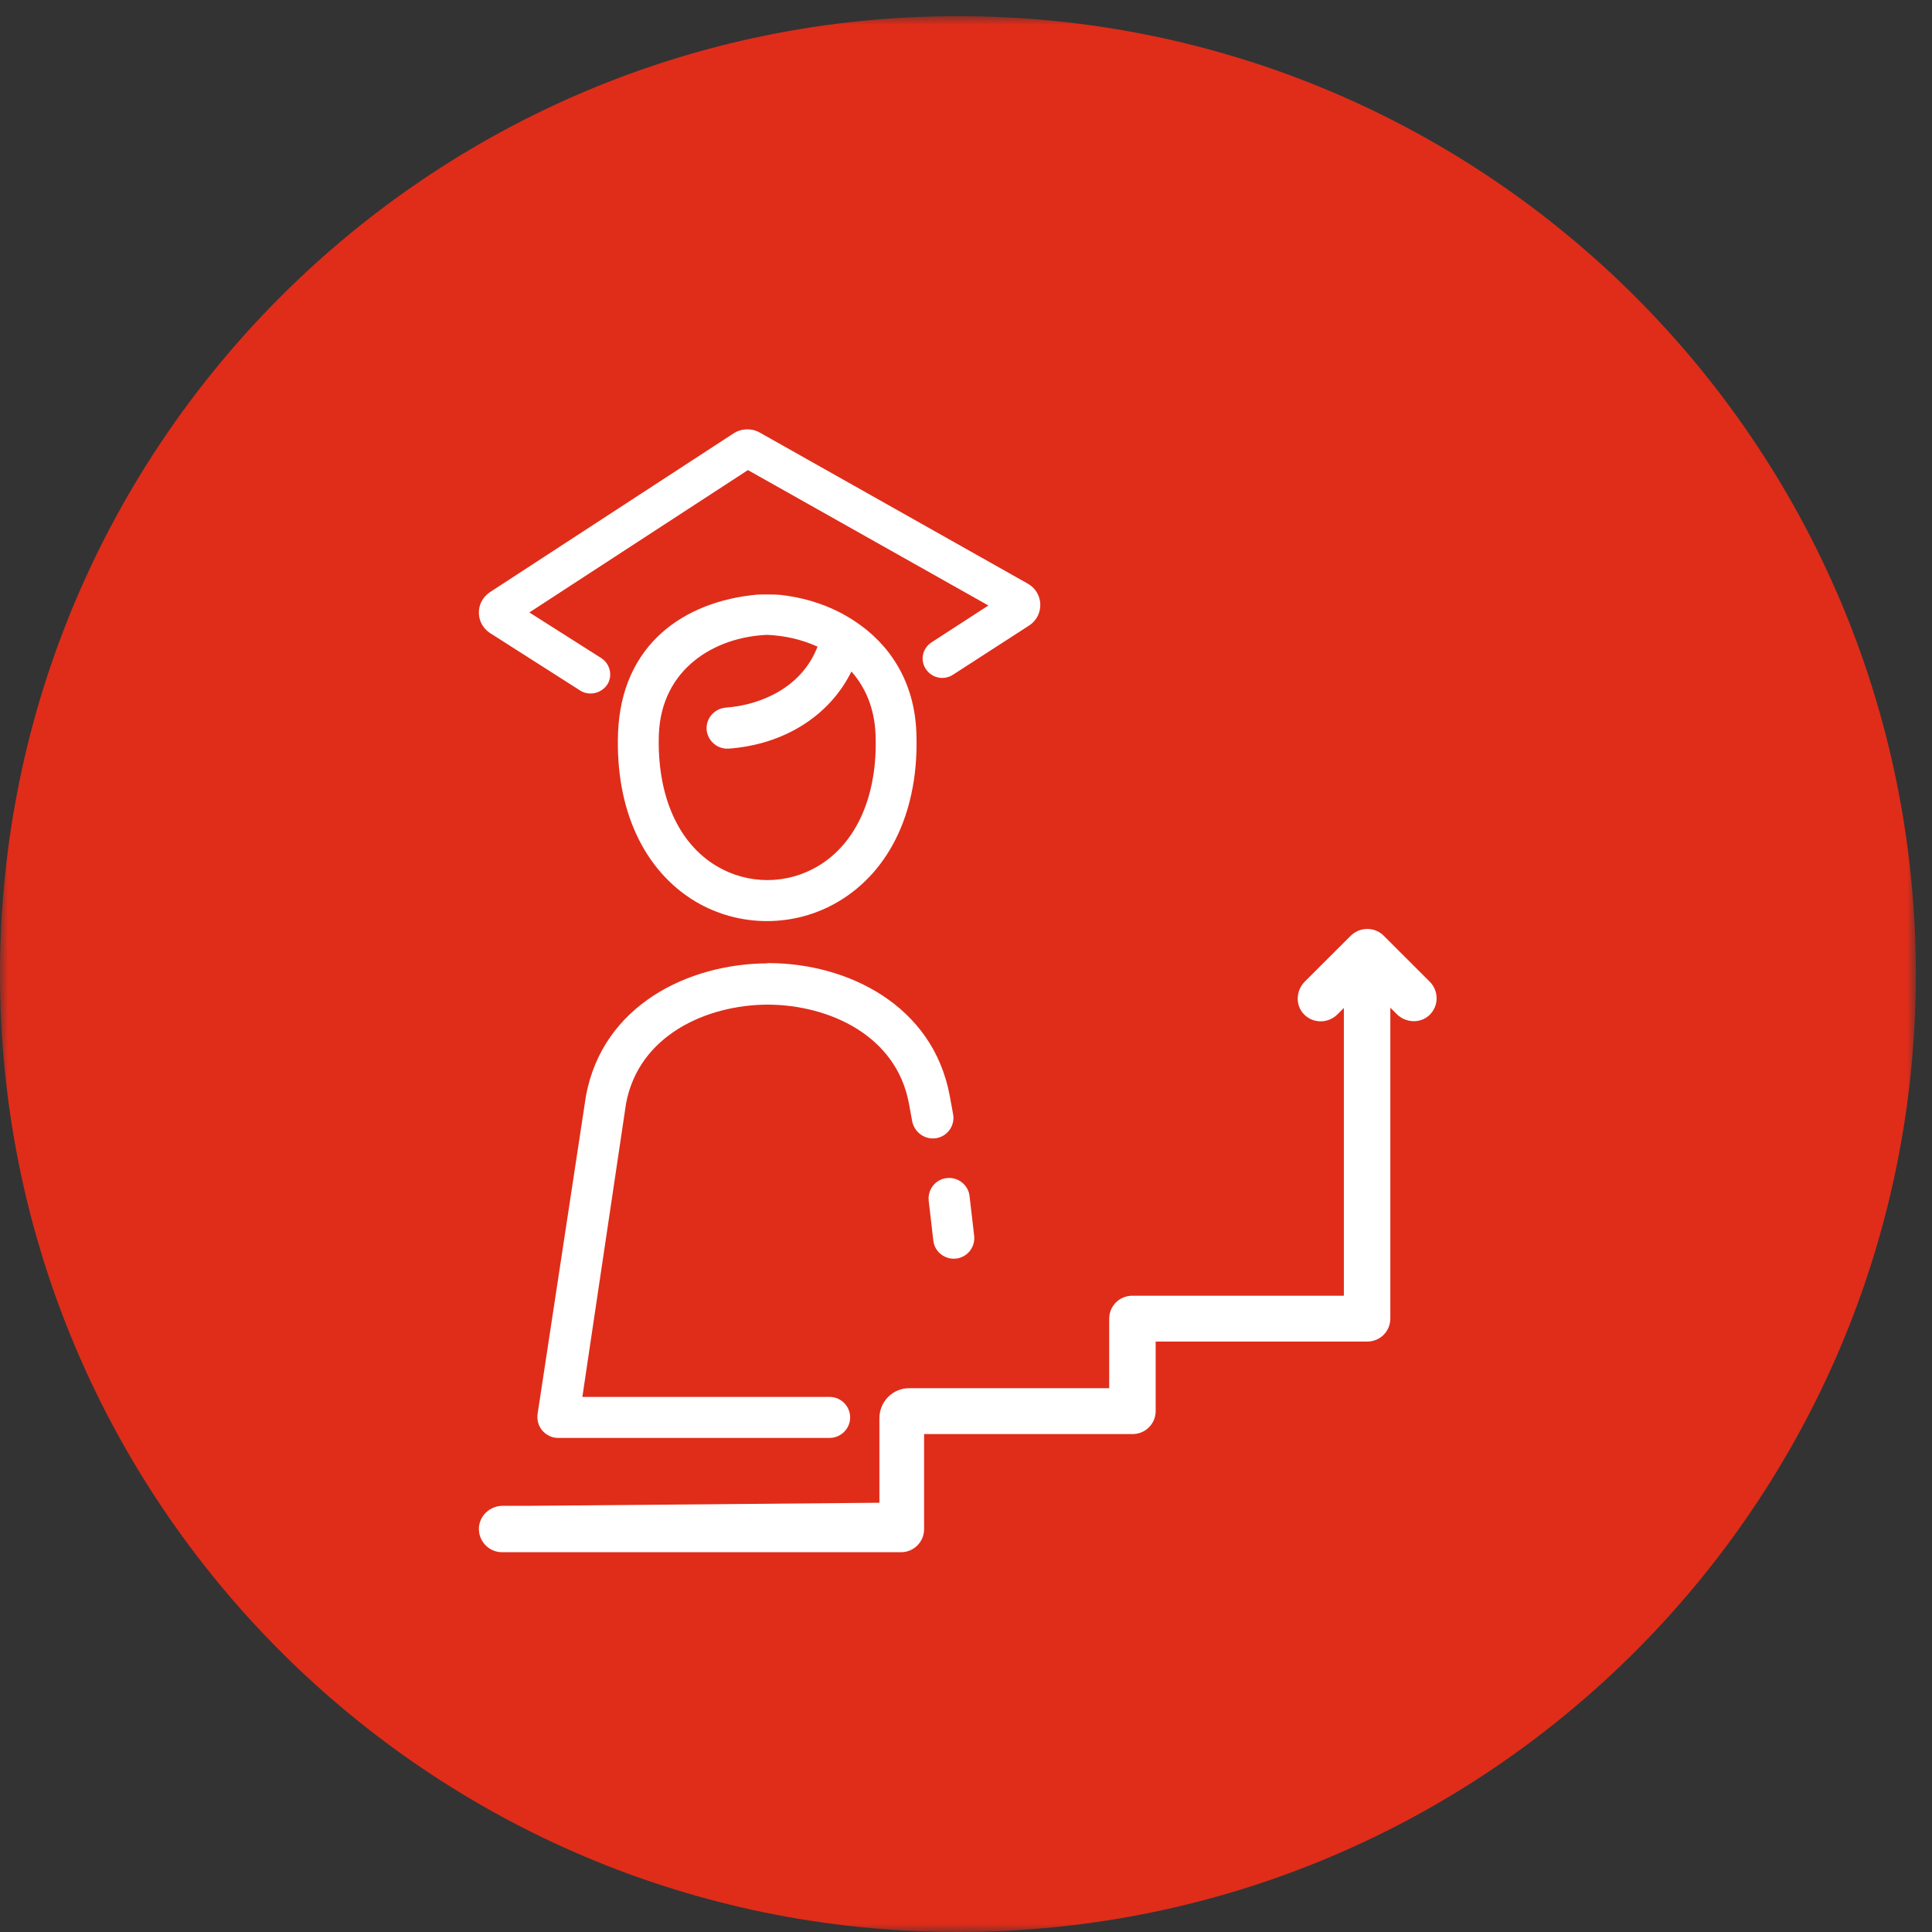
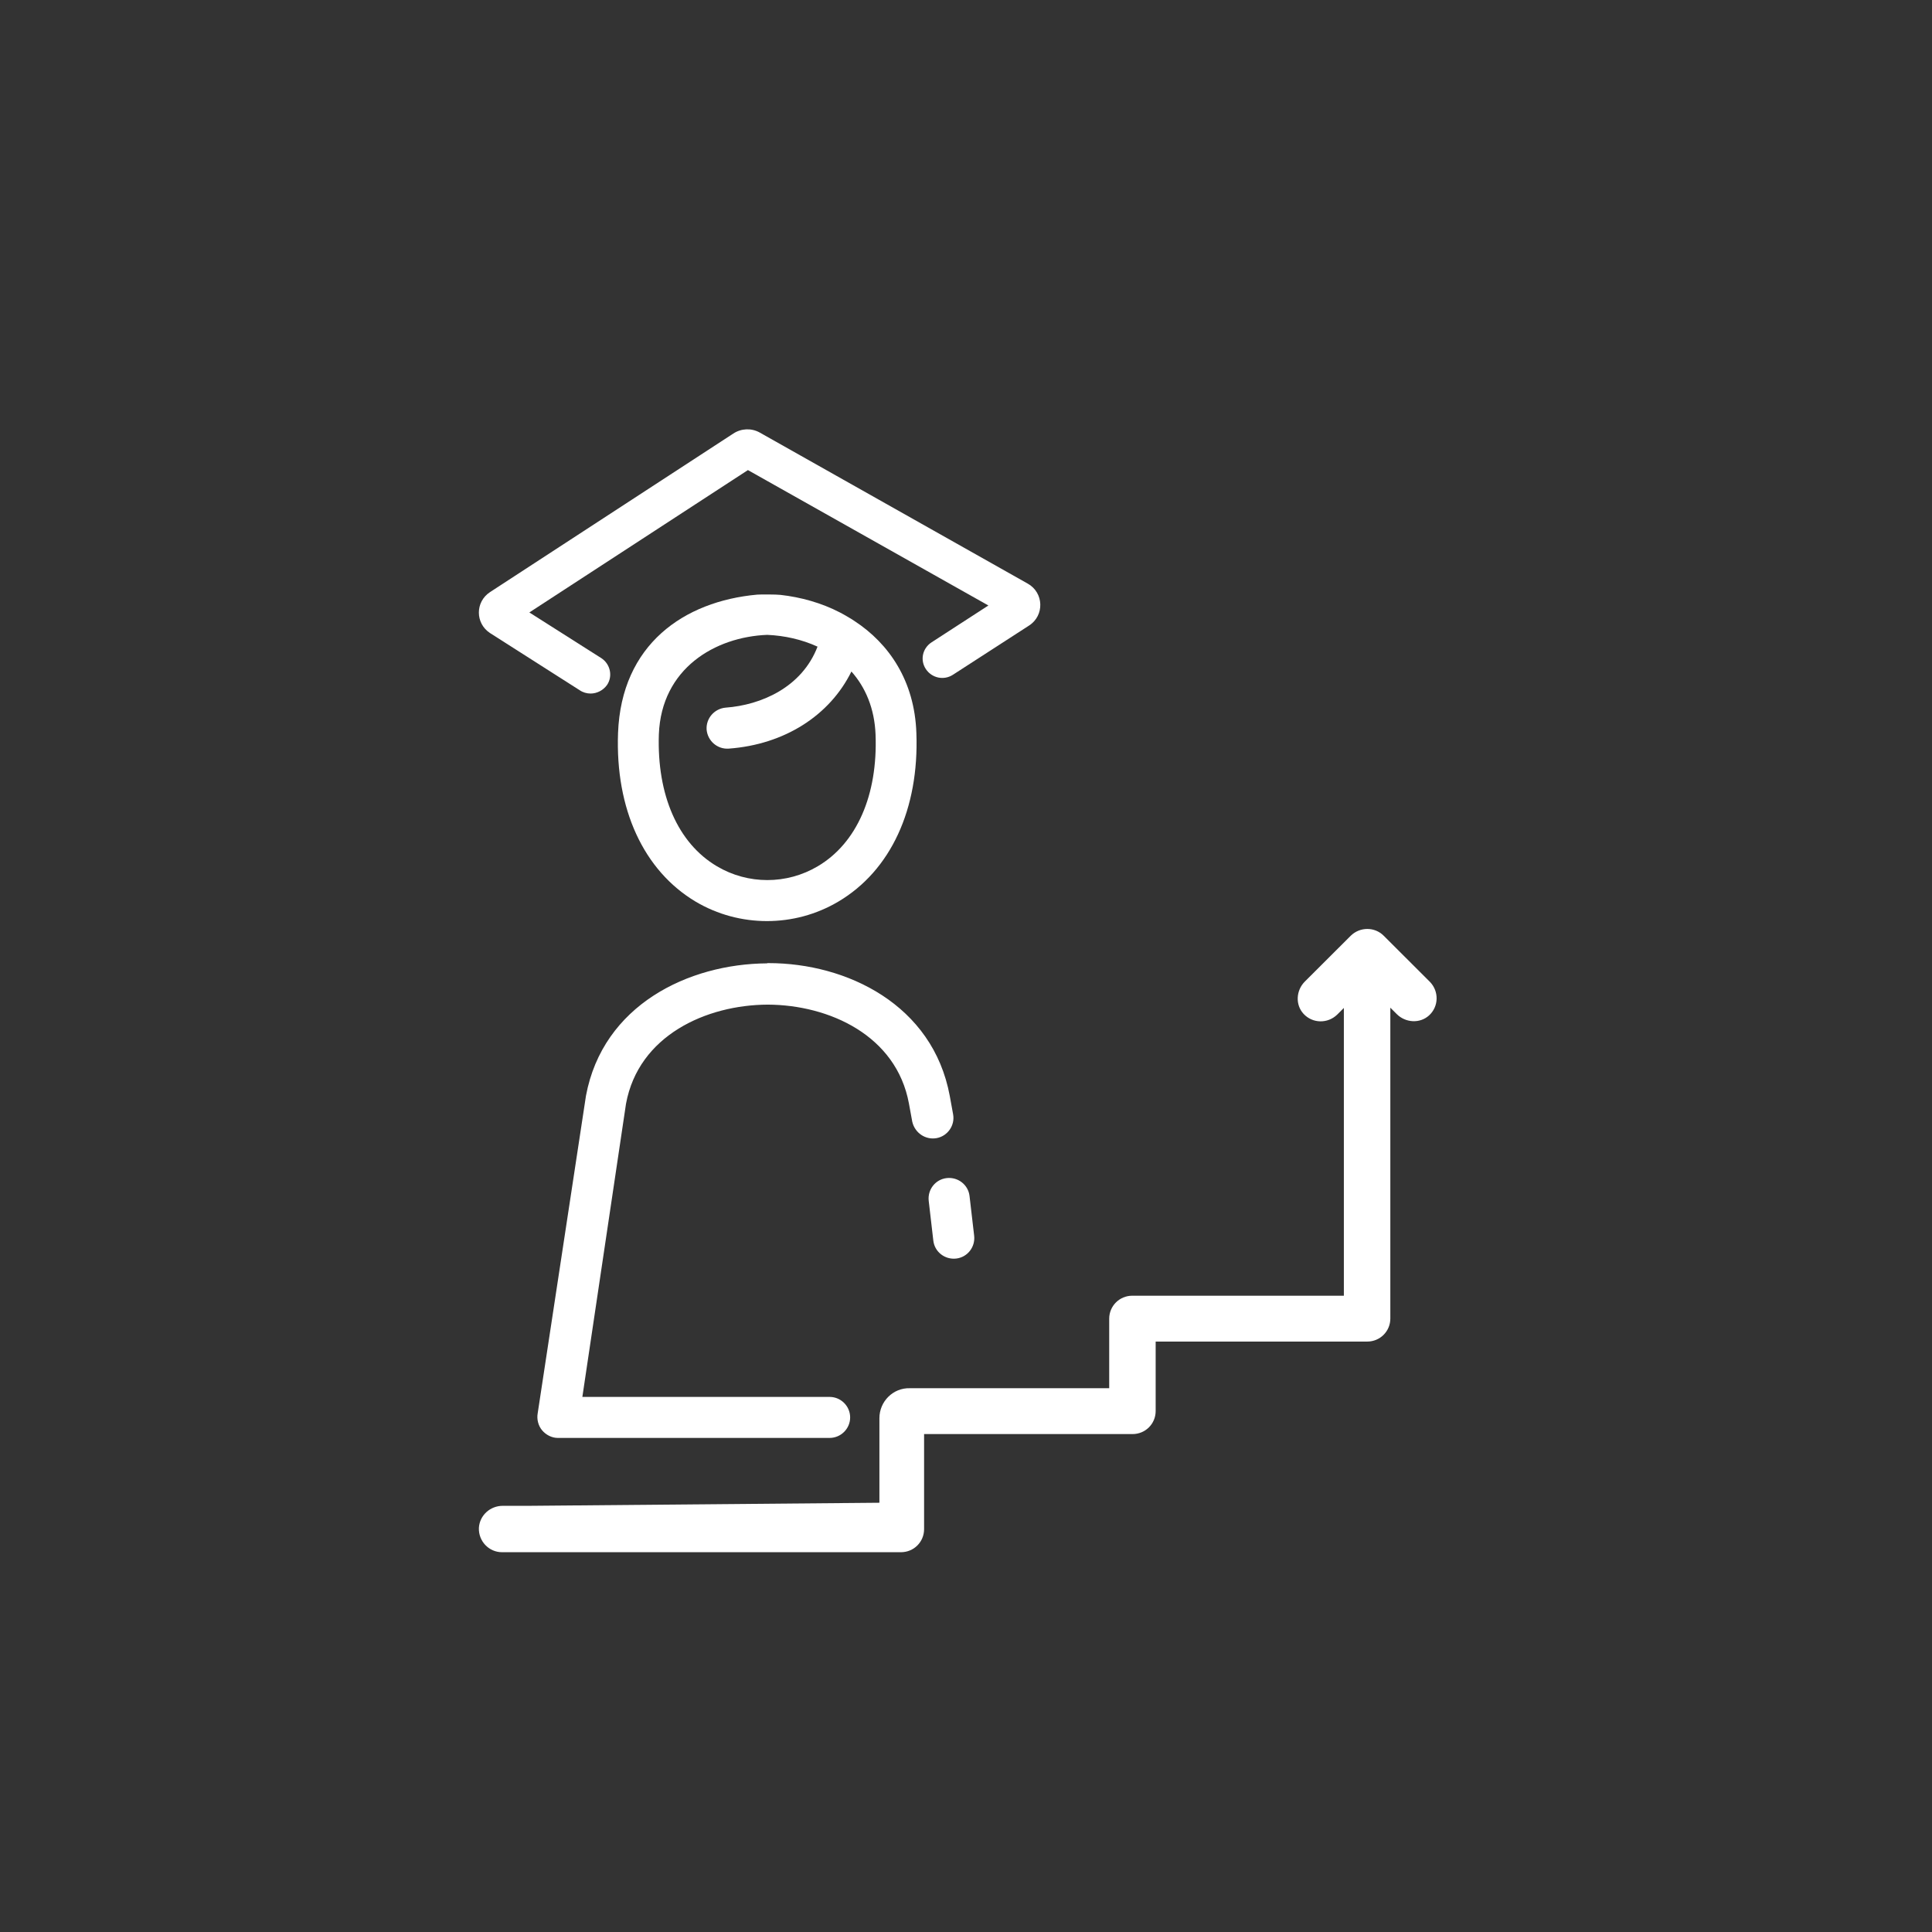
<svg xmlns="http://www.w3.org/2000/svg" xmlns:xlink="http://www.w3.org/1999/xlink" width="117px" height="117px" viewBox="0 0 117 117" version="1.1">
  <rect x="0" y="0" width="117" height="117" fill="#333333" stroke="none" />
  <title>Group 15</title>
  <desc>Created with Sketch.</desc>
  <defs>
    <polygon id="path-1" points="0.001 0.979 116.021 0.979 116.021 117 0.001 117" />
  </defs>
  <g id="Welcome" stroke="none" stroke-width="1" fill="none" fill-rule="evenodd">
    <g id="Landing-Page" transform="translate(-590, -1593)">
      <g id="Group-15" transform="translate(590, 1593)">
        <g id="Group-12-Copy-2">
          <mask id="mask-2" fill="white">
            <use xlink:href="#path-1" />
          </mask>
          <g id="Clip-11" />
-           <path d="M58.011,117 C25.973,117 0.001,91.027 0.001,58.99 C0.001,26.951 25.973,0.978 58.011,0.978 C90.049,0.978 116.022,26.951 116.022,58.99 C116.022,91.027 90.049,117 58.011,117 Z" id="Fill-10" fill="#DF2D1A" mask="url(#mask-2)" />
        </g>
        <g id="career" transform="translate(29, 26)" fill-rule="nonzero" fill="#FFFFFF">
          <path d="M8.428,18.39 C8.63,13.036 12.409,10.414 16.855,10.01 C17.042,9.995 18.021,9.995 18.27,10.026 C19.499,10.165 20.742,10.507 21.877,11.096 C22.095,11.205 22.67,11.546 22.748,11.609 C24.832,12.974 26.386,15.224 26.495,18.39 C26.666,22.999 24.94,26.723 21.769,28.6 C20.431,29.392 18.939,29.78 17.446,29.78 C15.954,29.78 14.461,29.392 13.124,28.6 C9.983,26.723 8.257,22.999 8.428,18.39 L8.428,18.39 Z M14.414,26.459 C16.296,27.576 18.643,27.576 20.525,26.459 C22.888,25.062 24.163,22.145 24.023,18.483 C23.961,16.885 23.401,15.612 22.561,14.666 C21.255,17.319 18.519,19.088 15.129,19.336 C14.445,19.383 13.855,18.871 13.792,18.188 C13.746,17.505 14.259,16.916 14.943,16.854 C17.089,16.698 19.561,15.628 20.509,13.16 C19.561,12.726 18.519,12.493 17.462,12.446 C14.305,12.571 11.056,14.479 10.9,18.467 C10.776,22.145 12.051,25.062 14.414,26.459 L14.414,26.459 Z M27.723,42.923 C28.392,42.799 28.843,42.147 28.719,41.48 L28.516,40.363 C27.49,34.839 22.282,32.325 17.539,32.325 L17.477,32.325 C17.462,32.325 17.462,32.34 17.446,32.34 C12.704,32.371 7.511,34.854 6.485,40.363 L3.562,59.589 C3.499,59.946 3.593,60.334 3.826,60.614 C4.059,60.893 4.417,61.079 4.774,61.079 L21.24,61.079 C21.924,61.079 22.484,60.52 22.484,59.838 C22.484,59.155 21.924,58.596 21.24,58.596 L6.267,58.596 L8.91,40.844 C9.672,36.701 13.777,34.854 17.493,34.839 C21.209,34.854 25.282,36.701 26.044,40.828 L26.246,41.93 C26.402,42.613 27.055,43.047 27.723,42.923 L27.723,42.923 Z M27.521,49.13 C27.599,49.813 28.221,50.294 28.905,50.217 C29.589,50.139 30.071,49.518 29.994,48.836 L29.714,46.43 C29.636,45.748 29.014,45.267 28.33,45.344 C27.646,45.422 27.164,46.042 27.242,46.725 L27.521,49.13 Z M24.256,59.884 L24.256,65.005 L3.049,65.191 L1.447,65.191 C0.685,65.191 0.048,65.765 0.001,66.526 C-0.03,67.333 0.607,68 1.4,68 L25.562,68 C26.34,68 26.962,67.379 26.962,66.603 L26.962,60.846 L39.587,60.846 C40.364,60.846 40.986,60.226 40.986,59.45 L40.986,55.244 L53.798,55.244 C54.575,55.244 55.197,54.624 55.197,53.848 L55.197,35.025 L55.586,35.413 C56.114,35.94 56.985,36.002 57.545,35.49 C58.136,34.947 58.151,34.032 57.592,33.458 L54.793,30.664 C54.793,30.664 54.793,30.664 54.793,30.664 C54.249,30.121 53.362,30.121 52.803,30.664 C52.803,30.664 52.803,30.664 52.803,30.664 L50.02,33.442 C49.491,33.97 49.429,34.839 49.942,35.397 C50.486,35.987 51.403,36.002 51.979,35.444 L52.383,35.04 L52.383,52.467 L39.571,52.467 C38.794,52.467 38.172,53.087 38.172,53.863 L38.172,58.069 L35.124,58.069 L26.106,58.069 C25.08,58.038 24.256,58.876 24.256,59.884 Z" id="Shape" />
          <path d="M6.764,16 C6.543,16 6.307,15.938 6.102,15.797 L0.674,12.336 C-0.225,11.744 -0.225,10.45 0.674,9.858 L15.41,0.255 C15.883,-0.057 16.499,-0.088 17.004,0.192 L33.238,9.343 C34.216,9.889 34.263,11.276 33.317,11.884 L28.71,14.862 C28.158,15.221 27.432,15.065 27.069,14.519 C26.706,13.973 26.864,13.256 27.416,12.898 L30.856,10.668 L16.294,2.468 L3.057,11.089 L7.427,13.864 C7.963,14.223 8.121,14.956 7.758,15.486 C7.522,15.813 7.143,16 6.764,16 Z" id="Shape" />
        </g>
      </g>
    </g>
  </g>
</svg>